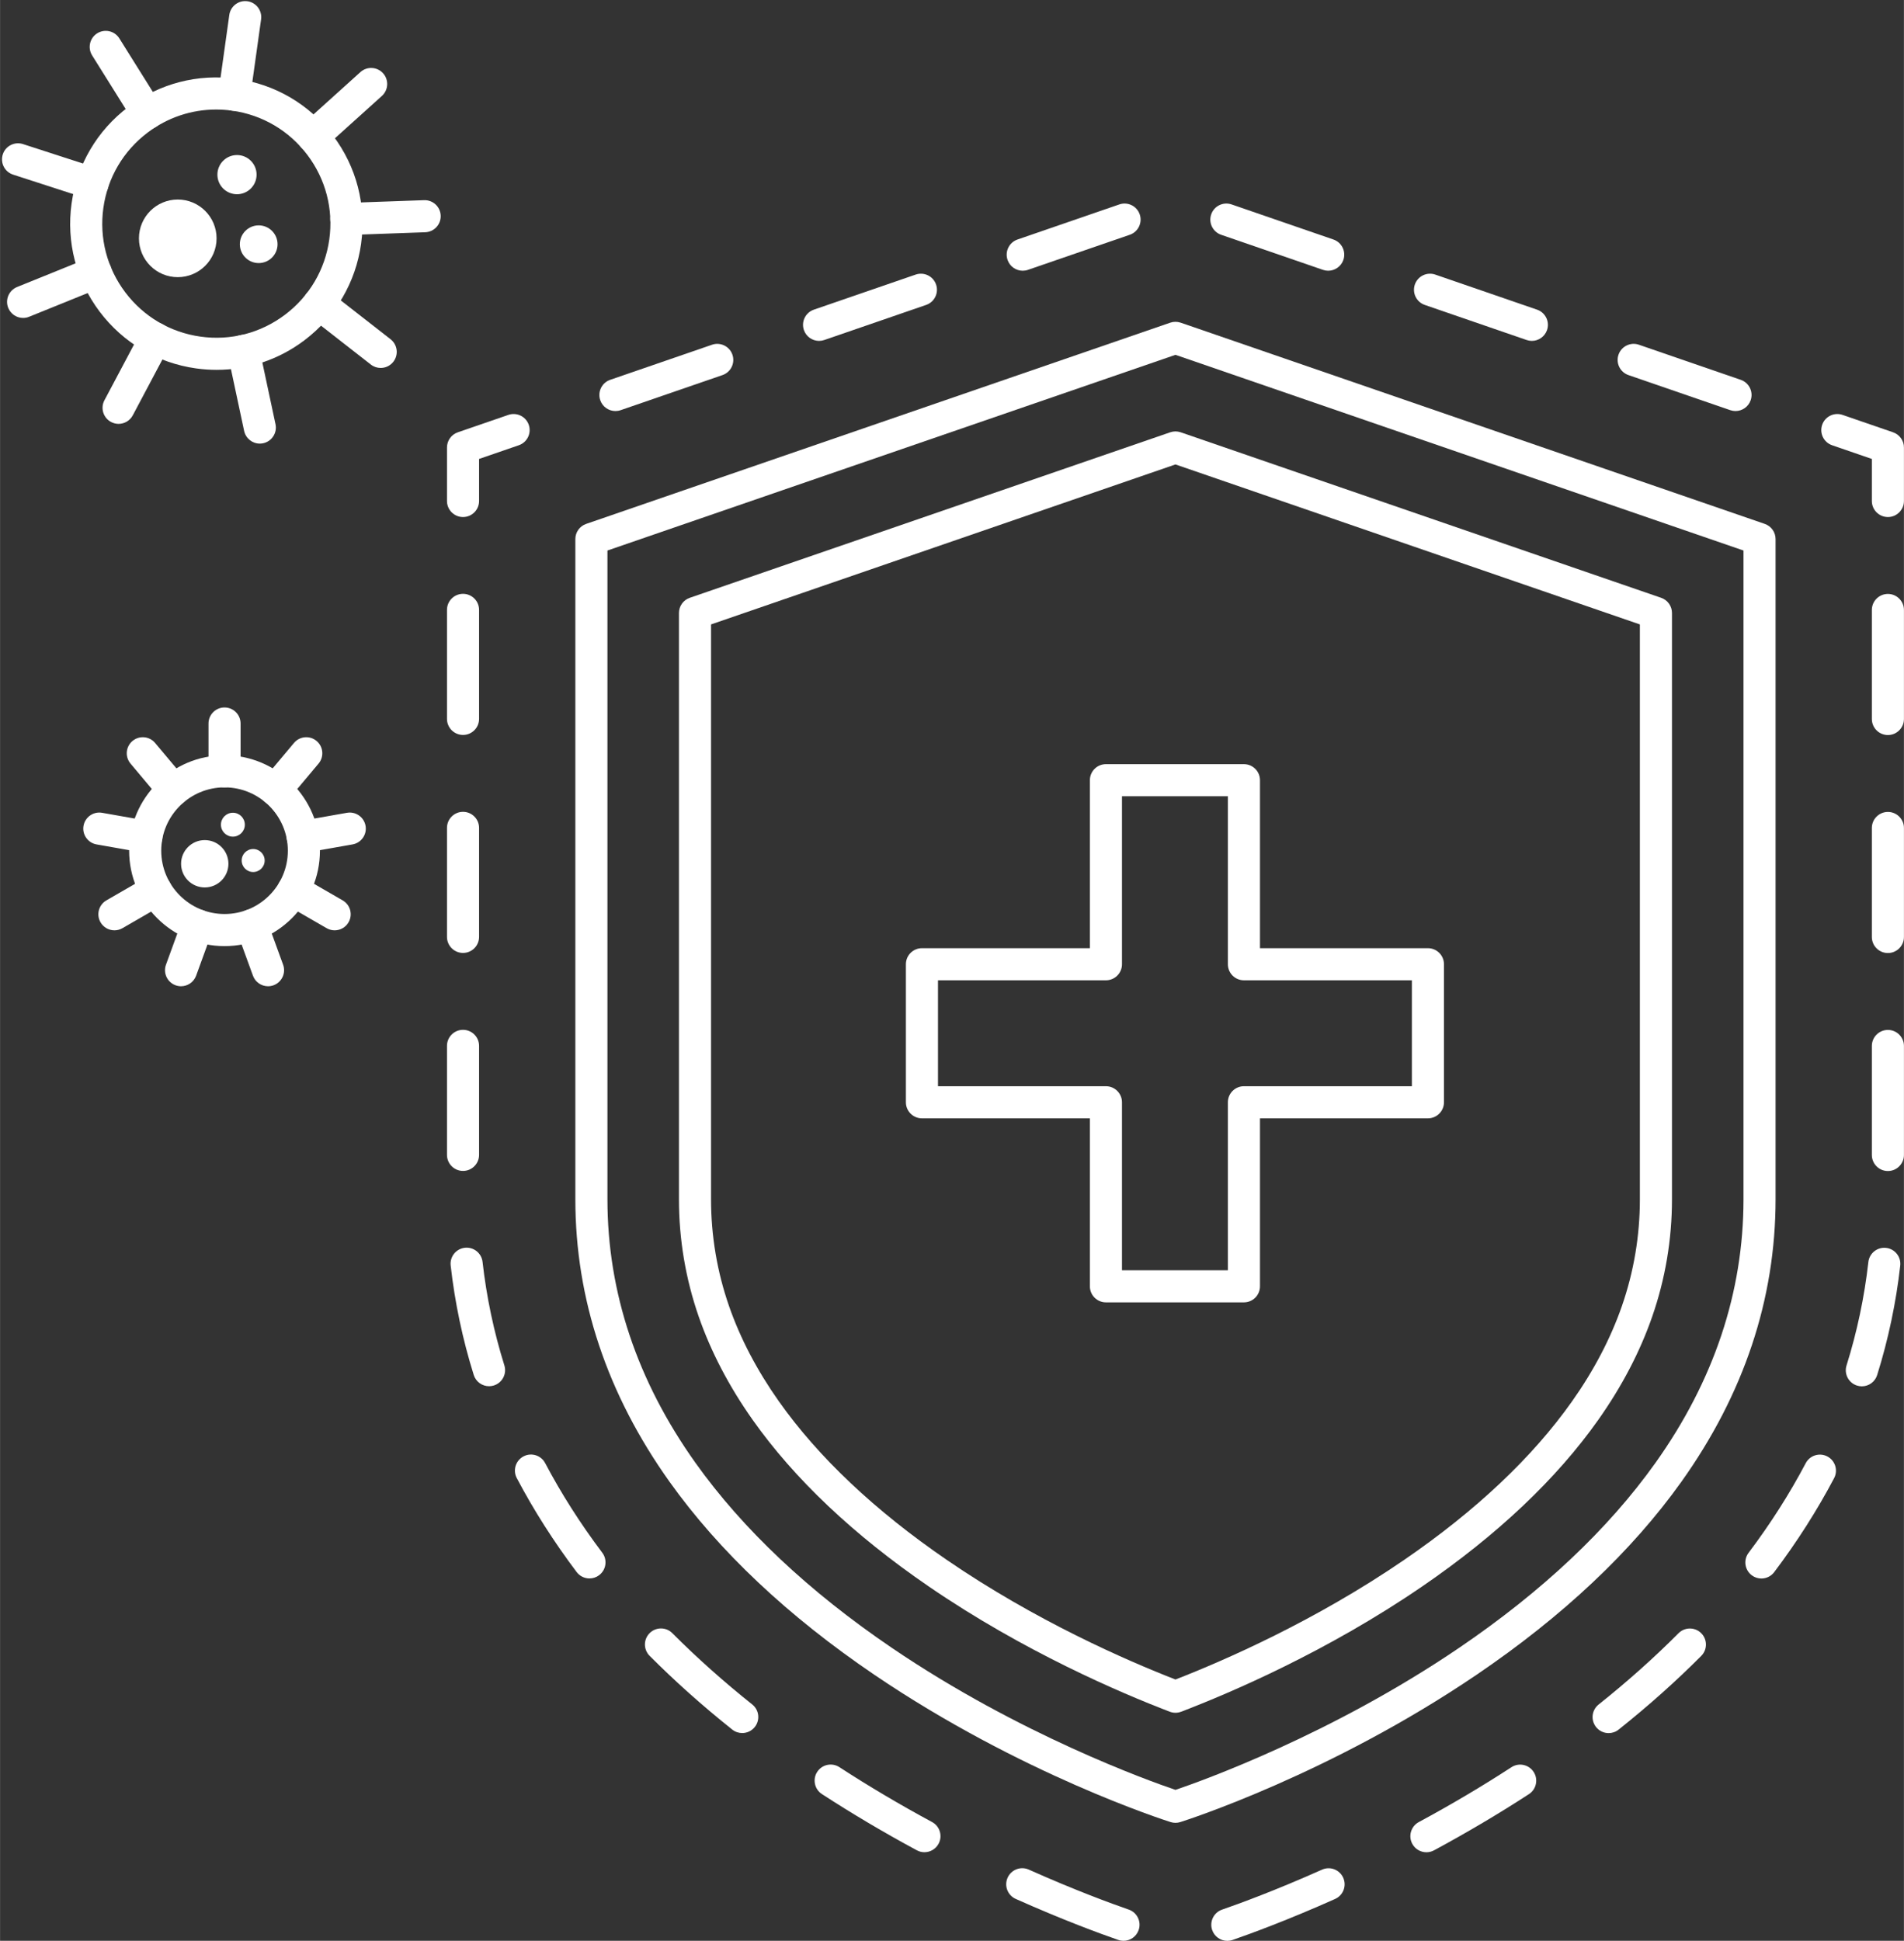
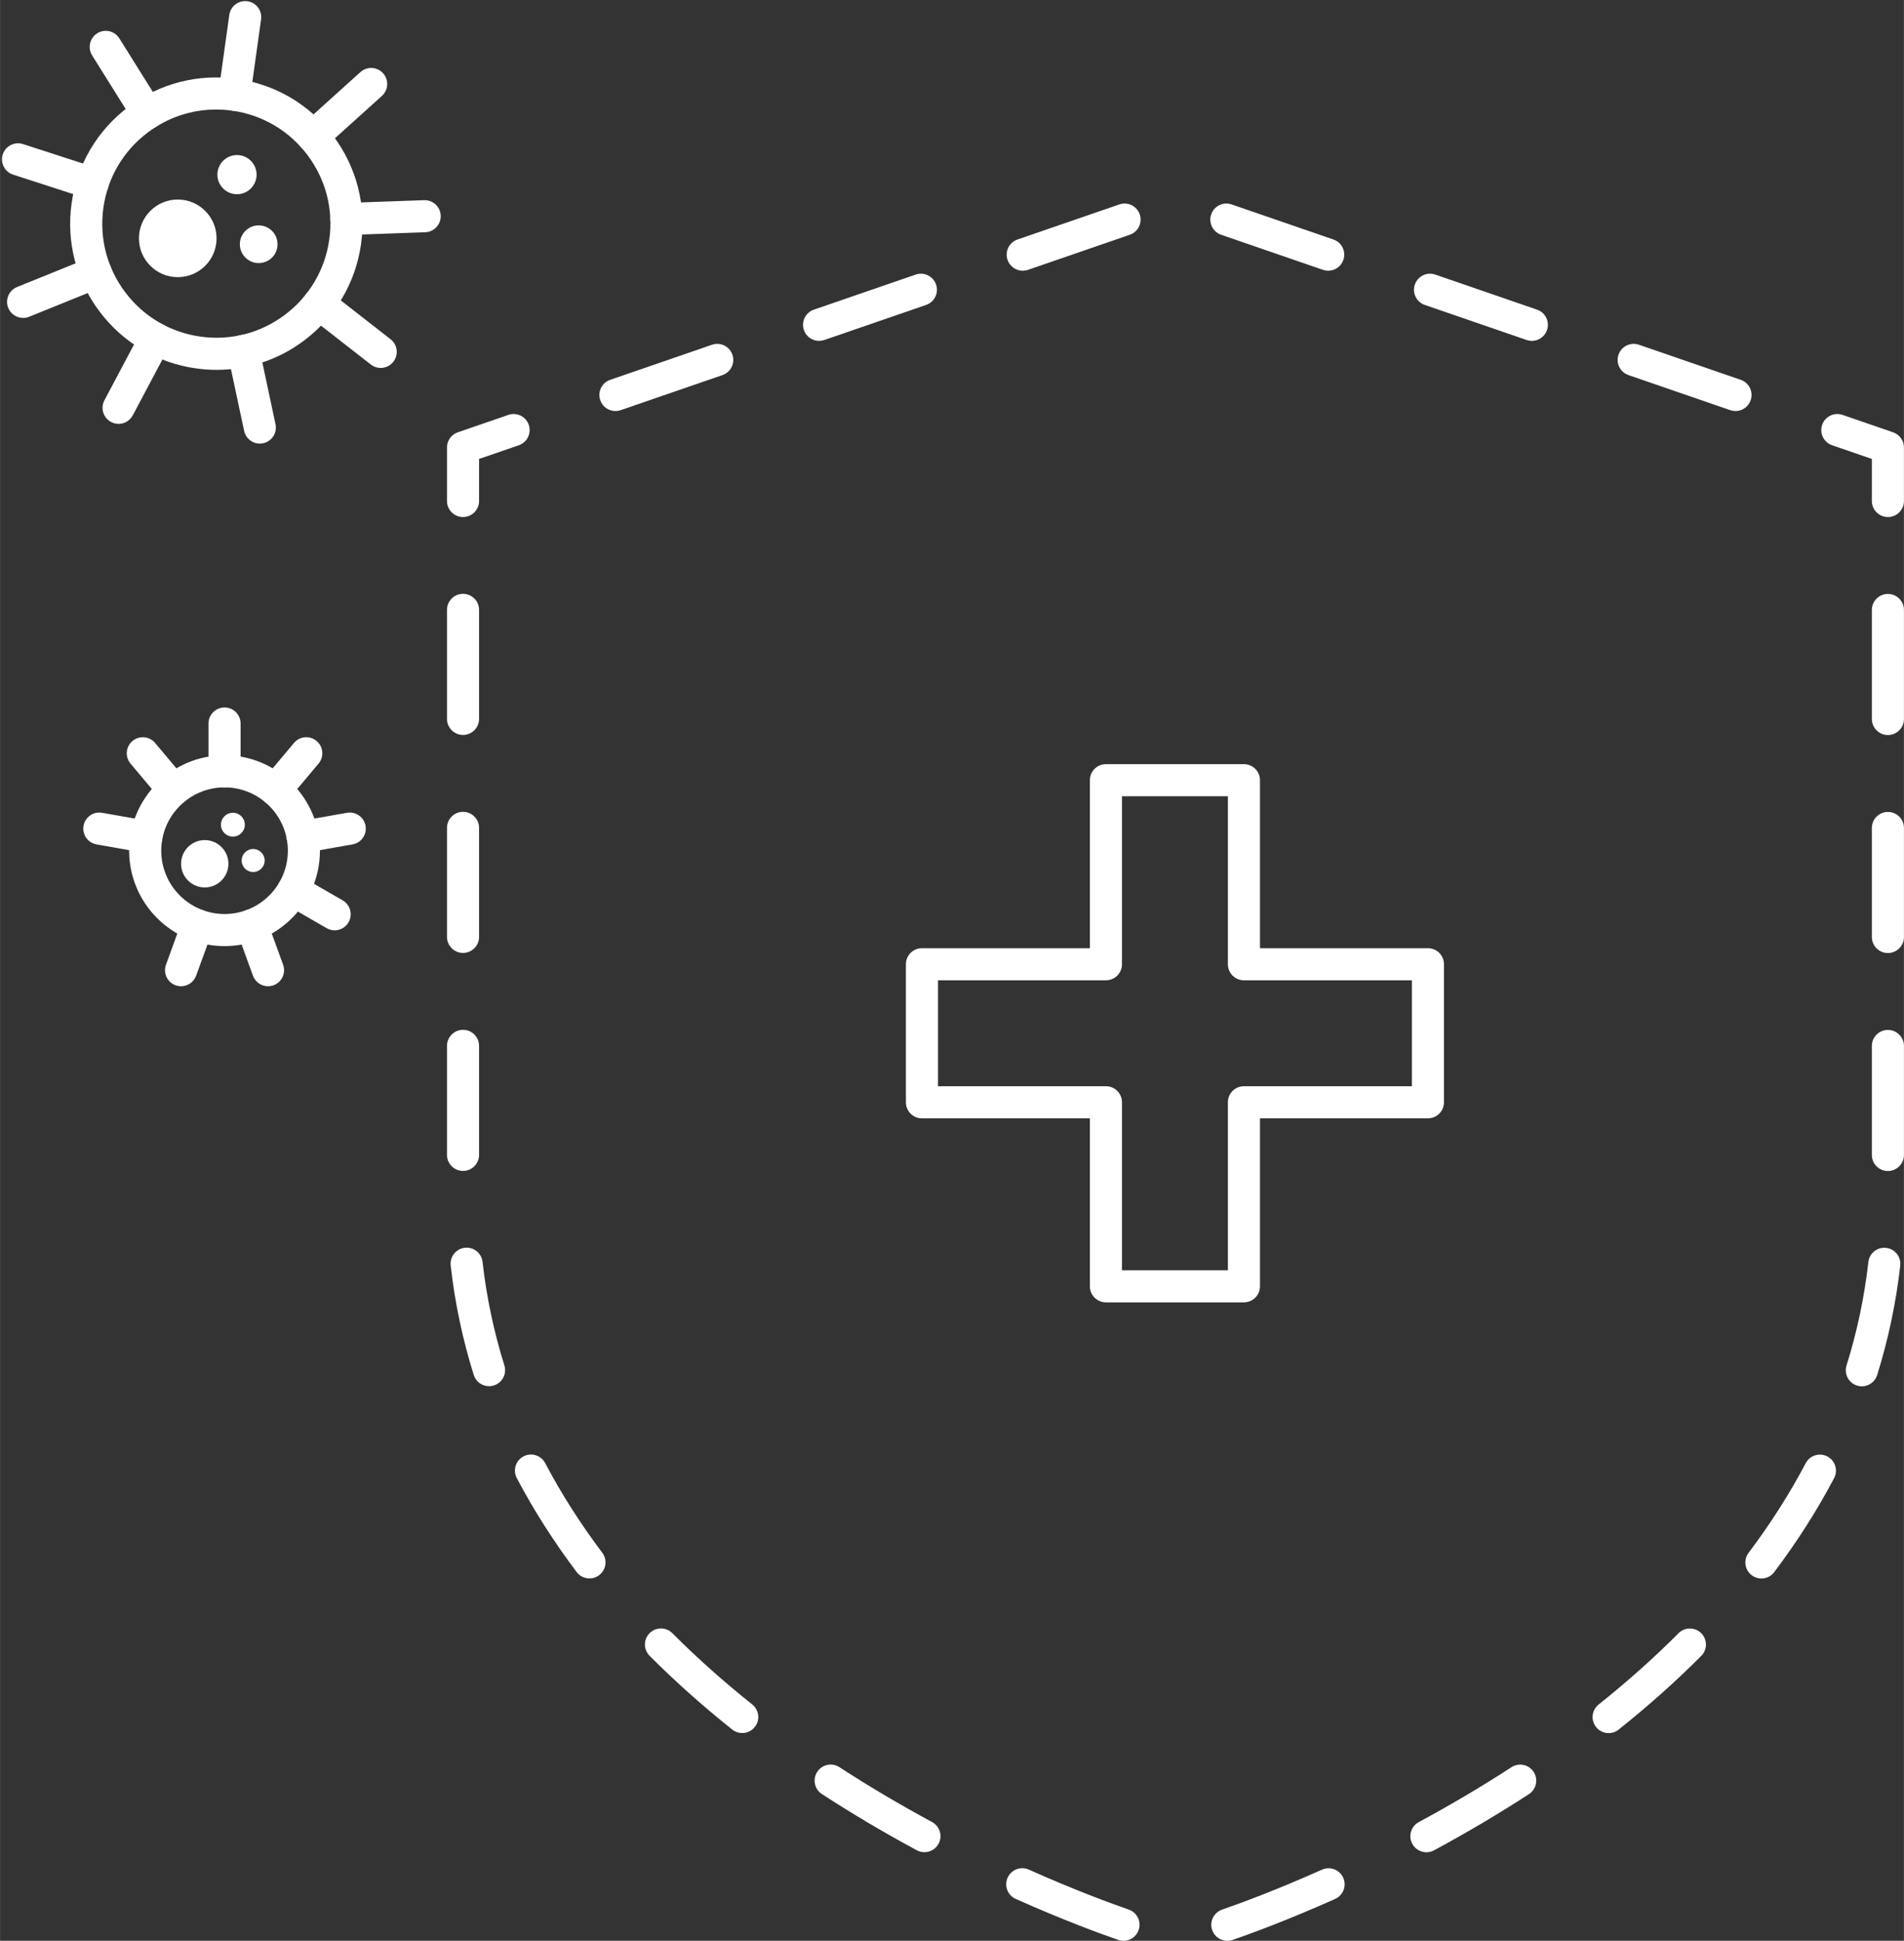
<svg xmlns="http://www.w3.org/2000/svg" fill="#ffffff" height="1814" preserveAspectRatio="xMidYMid meet" version="1" viewBox="71.2 83.8 1779.8 1813.9" width="1780" zoomAndPan="magnify">
  <rect x="71.2" y="83.8" width="1779.8" height="1813.9" fill="#333333" stroke="none" />
  <g id="change1_1">
    <path d="M504,567.031c-8.284,0-15-6.716-15-15v-50c0-6.402,4.063-12.098,10.115-14.183l47.275-16.282c7.832-2.695,16.369,1.465,19.067,9.298,2.698,7.833-1.465,16.37-9.298,19.067l-37.159,12.798v39.302c0,8.284-6.716,15-15,15Z" />
  </g>
  <g id="change1_2">
    <path d="M1693.538,467.968c-1.62,0-3.268-.264-4.886-.822l-95.188-32.785c-7.833-2.698-11.995-11.235-9.297-19.067,2.697-7.833,11.234-11.998,19.067-9.297l95.188,32.785c7.833,2.697,11.996,11.234,9.297,19.067-2.14,6.215-7.957,10.119-14.181,10.119ZM646.462,467.967c-6.225,0-12.041-3.904-14.181-10.119-2.698-7.833,1.465-16.37,9.298-19.067l95.189-32.784c7.831-2.698,16.369,1.464,19.067,9.297s-1.465,16.37-9.298,19.067l-95.188,32.785c-1.617.557-3.266.821-4.886.821ZM1503.161,402.398c-1.62,0-3.268-.264-4.885-.822l-95.189-32.784c-7.833-2.698-11.995-11.234-9.298-19.067,2.698-7.833,11.234-11.995,19.067-9.298l95.188,32.785c7.833,2.698,11.995,11.234,9.298,19.067-2.141,6.215-7.957,10.119-14.181,10.119ZM836.839,402.398c-6.225,0-12.041-3.904-14.181-10.119-2.698-7.833,1.465-16.37,9.298-19.067l95.188-32.785c7.833-2.696,16.369,1.465,19.067,9.298s-1.465,16.37-9.298,19.067l-95.188,32.784c-1.617.557-3.266.822-4.886.822ZM1312.784,336.829c-1.62,0-3.268-.264-4.886-.821l-95.188-32.785c-7.833-2.697-11.996-11.234-9.298-19.067,2.698-7.833,11.234-11.997,19.067-9.297l95.188,32.785c7.833,2.698,11.996,11.234,9.298,19.067-2.141,6.215-7.957,10.119-14.181,10.119ZM1027.217,336.829c-6.225,0-12.041-3.904-14.182-10.119-2.698-7.833,1.465-16.369,9.298-19.067l95.188-32.785c7.834-2.698,16.369,1.465,19.067,9.297,2.698,7.833-1.465,16.369-9.298,19.067l-95.188,32.785c-1.617.557-3.266.821-4.885.821Z" />
  </g>
  <g id="change1_3">
    <path d="M1836,567.031c-8.284,0-15-6.716-15-15v-39.301l-37.16-12.798c-7.833-2.698-11.995-11.234-9.298-19.067,2.698-7.833,11.232-11.996,19.067-9.298l47.275,16.282c6.053,2.085,10.115,7.781,10.115,14.183v50c0,8.284-6.716,15-15,15Z" />
  </g>
  <g id="change1_4">
    <path d="M1218.483,1897.732c-6.212,0-12.021-3.889-14.171-10.088-2.715-7.827,1.429-16.373,9.256-19.087,16.323-5.661,50.168-18.044,93.449-37.366,7.565-3.376,16.435.019,19.812,7.583,3.377,7.565-.018,16.435-7.583,19.812-44.306,19.779-79.069,32.495-95.848,38.315-1.627.564-3.286.832-4.916.832ZM1121.427,1897.701c-1.631,0-3.29-.268-4.918-.833-16.783-5.823-51.553-18.546-95.844-38.322-7.565-3.378-10.959-12.248-7.581-19.812,3.377-7.563,12.247-10.959,19.812-7.581,43.266,19.319,77.119,31.708,93.447,37.374,7.826,2.715,11.969,11.262,9.254,19.088-2.151,6.198-7.959,10.086-14.17,10.086ZM1404.595,1814.938c-5.339,0-10.506-2.856-13.217-7.885-3.931-7.292-1.206-16.391,6.086-20.321,30.114-16.234,59.252-33.485,86.606-51.276,6.944-4.518,16.236-2.549,20.753,4.396,4.517,6.945,2.549,16.236-4.396,20.753-28.04,18.238-57.892,35.913-88.728,52.535-2.263,1.22-4.702,1.799-7.104,1.799ZM935.321,1814.893c-2.404,0-4.841-.579-7.105-1.8-30.835-16.625-60.685-34.302-88.723-52.541-6.944-4.517-8.912-13.809-4.394-20.753,4.518-6.945,13.808-8.912,20.753-4.395,27.351,17.792,56.489,35.046,86.602,51.282,7.292,3.931,10.016,13.03,6.084,20.322-2.711,5.028-7.878,7.884-13.216,7.884ZM1574.938,1703.584c-4.411,0-8.779-1.936-11.742-5.653-5.162-6.479-4.094-15.917,2.385-21.079,26.808-21.358,51.936-43.772,74.686-66.618,5.846-5.87,15.343-5.891,21.213-.044,5.87,5.846,5.89,15.343.044,21.213-23.557,23.656-49.548,46.841-77.25,68.913-2.762,2.2-6.061,3.269-9.337,3.269ZM764.994,1703.53c-3.277,0-6.576-1.069-9.338-3.27-27.7-22.074-53.688-45.262-77.242-68.92-5.845-5.87-5.824-15.368.046-21.213,5.871-5.846,15.368-5.825,21.213.046,22.748,22.848,47.873,45.264,74.679,66.625,6.479,5.163,7.545,14.601,2.383,21.079-2.962,3.717-7.331,5.652-11.74,5.652ZM1717.74,1559.089c-3.146,0-6.316-.985-9.021-3.025-6.614-4.988-7.932-14.394-2.943-21.008,20.401-27.049,38.367-55.225,53.399-83.743,3.863-7.329,12.937-10.136,20.264-6.275,7.328,3.863,10.138,12.936,6.275,20.264-15.782,29.939-34.619,59.486-55.987,87.818-2.948,3.909-7.44,5.969-11.987,5.969ZM622.208,1559.02c-4.547,0-9.04-2.06-11.989-5.97-21.365-28.336-40.198-57.885-55.975-87.826-3.862-7.329-1.051-16.401,6.278-20.263,7.329-3.863,16.401-1.051,20.263,6.278,15.028,28.52,32.99,56.697,53.388,83.75,4.988,6.615,3.669,16.02-2.946,21.008-2.704,2.039-5.875,3.024-9.019,3.024ZM1811.646,1379.472c-1.485,0-2.995-.222-4.487-.689-7.905-2.476-12.307-10.892-9.832-18.797,9.862-31.492,16.725-64.015,20.4-96.665.927-8.232,8.351-14.159,16.583-13.228,8.232.926,14.155,8.351,13.228,16.583-3.888,34.548-11.149,68.958-21.583,102.274-2.008,6.414-7.926,10.521-14.31,10.521ZM528.32,1379.365c-6.385,0-12.303-4.108-14.311-10.524-10.426-33.317-17.68-67.729-21.561-102.279-.925-8.232,5-15.656,13.232-16.581,8.236-.923,15.656,5,16.581,13.232,3.667,32.651,10.524,65.175,20.379,96.669,2.474,7.906-1.929,16.321-9.836,18.795-1.49.466-3,.688-4.484.688ZM1836,1178.25c-8.284,0-15-6.716-15-15v-101.87c0-8.284,6.716-15,15-15s15,6.716,15,15v101.87c0,8.284-6.716,15-15,15ZM504,1178.157c-8.284,0-15-6.716-15-15v-101.87c0-8.284,6.716-15,15-15s15,6.716,15,15v101.87c0,8.284-6.716,15-15,15ZM1836,974.51c-8.284,0-15-6.716-15-15v-101.87c0-8.284,6.716-15,15-15s15,6.716,15,15v101.87c0,8.284-6.716,15-15,15ZM504,974.417c-8.284,0-15-6.716-15-15v-101.87c0-8.284,6.716-15,15-15s15,6.716,15,15v101.87c0,8.284-6.716,15-15,15ZM1836,770.77c-8.284,0-15-6.716-15-15v-101.87c0-8.284,6.716-15,15-15s15,6.716,15,15v101.87c0,8.284-6.716,15-15,15ZM504,770.678c-8.284,0-15-6.716-15-15v-101.87c0-8.284,6.716-15,15-15s15,6.716,15,15v101.87c0,8.284-6.716,15-15,15Z" />
  </g>
  <g id="change1_5">
-     <path d="M1170,1787.435c-1.526,0-3.052-.233-4.524-.699-5.659-1.79-140.157-44.905-276.895-137.63-80.732-54.746-145.155-115.429-191.48-180.362-58.46-81.943-88.102-170.799-88.102-264.101v-617.024c0-6.401,4.063-12.098,10.115-14.183l546-188.053c3.166-1.091,6.604-1.091,9.77,0l546,188.053c6.053,2.085,10.115,7.781,10.115,14.183v617.024c0,93.301-29.642,182.157-88.102,264.101-46.325,64.934-110.748,125.616-191.48,180.362-136.738,92.725-271.236,135.84-276.895,137.63-1.472.466-2.998.699-4.524.699ZM639,598.317v606.326c0,86.814,27.692,169.707,82.308,246.375,44.153,61.981,105.901,120.141,183.529,172.864,119.439,81.119,240.52,124.389,265.163,132.748,24.64-8.359,145.724-51.629,265.162-132.748,77.628-52.723,139.376-110.882,183.529-172.864,54.616-76.669,82.308-159.562,82.308-246.375v-606.326l-531-182.887-531,182.887Z" />
-   </g>
+     </g>
  <g id="change1_6">
-     <path d="M1170,1684.565c-1.818,0-3.635-.33-5.361-.991-46.027-17.614-136.496-56.245-225.273-117.063-70.239-48.118-125.637-100.522-164.656-155.756-22.022-31.175-38.966-63.601-50.36-96.376-12.275-35.31-18.499-72.23-18.499-109.736v-547.947c0-6.402,4.062-12.098,10.115-14.182l449.148-154.696c3.166-1.09,6.604-1.09,9.77,0l449.148,154.696c6.053,2.084,10.115,7.78,10.115,14.182v547.947c0,37.506-6.224,74.426-18.498,109.736-11.394,32.774-28.337,65.199-50.36,96.376-39.018,55.234-94.417,107.638-164.656,155.756-88.777,60.818-179.247,99.449-225.273,117.063-1.726.661-3.544.991-5.361.991ZM735.852,667.395v537.249c0,34.145,5.664,67.751,16.835,99.885,10.471,30.121,26.125,60.037,46.526,88.917,36.957,52.316,89.815,102.217,157.107,148.316,82.913,56.8,167.477,93.728,213.68,111.724,46.203-17.996,130.767-54.924,213.68-111.724,67.292-46.1,120.151-96,157.107-148.316,20.402-28.881,36.055-58.798,46.526-88.917,11.171-32.135,16.835-65.741,16.835-99.885v-537.249l-434.148-149.529-434.148,149.529Z" />
-   </g>
+     </g>
  <g id="change1_7">
    <path d="M1234,1301h-129c-8.284,0-15-6.716-15-15v-157h-157c-8.284,0-15-6.716-15-15v-129c0-8.284,6.716-15,15-15h157v-157c0-8.284,6.716-15,15-15h129c8.284,0,15,6.716,15,15v157h157c8.284,0,15,6.716,15,15v129c0,8.284-6.716,15-15,15h-157v157c0,8.284-6.716,15-15,15ZM1120,1271h99v-157c0-8.284,6.716-15,15-15h157v-99h-157c-8.284,0-15-6.716-15-15v-157h-99v157c0,8.284-6.716,15-15,15h-157v99h157c8.284,0,15,6.716,15,15v157Z" />
  </g>
  <g id="change1_8">
    <path d="M273.669,429.464c-6.372,0-12.782-.444-19.204-1.342-36.141-5.053-68.152-23.878-90.135-53.007-21.983-29.129-31.307-65.075-26.254-101.217,5.053-36.142,23.878-68.152,53.007-90.135,29.129-21.983,65.075-31.307,101.217-26.253,36.141,5.053,68.152,23.878,90.135,53.007,21.983,29.129,31.307,65.075,26.254,101.217h0c-5.053,36.142-23.878,68.152-53.007,90.135-23.954,18.077-52.522,27.594-82.013,27.595ZM273.16,186.174c-23.018,0-45.309,7.427-64.005,21.536-22.733,17.156-37.424,42.137-41.368,70.343-3.943,28.205,3.333,56.258,20.489,78.991,17.156,22.733,42.138,37.424,70.343,41.368,28.208,3.943,56.259-3.333,78.992-20.488,22.733-17.156,37.424-42.138,41.368-70.344,3.943-28.206-3.333-56.258-20.489-78.991-17.156-22.733-42.138-37.424-70.343-41.368-5.01-.7-10.016-1.047-14.987-1.047ZM393.834,309.657h.01-.01Z" />
  </g>
  <g id="change1_9">
    <path d="M290.242,187.367c-.692,0-1.391-.048-2.096-.146-8.205-1.147-13.926-8.728-12.779-16.933l10.143-72.544c1.147-8.204,8.726-13.926,16.932-12.778,8.205,1.147,13.926,8.728,12.779,16.933l-10.143,72.544c-1.049,7.5-7.474,12.925-14.837,12.925Z" />
  </g>
  <g id="change1_10">
    <path d="M208.873,204.722c-4.997,0-9.883-2.496-12.729-7.044l-38.861-62.092c-4.395-7.022-2.265-16.278,4.757-20.673,7.022-4.395,16.278-2.266,20.673,4.757l38.861,62.092c4.395,7.022,2.265,16.278-4.757,20.673-2.474,1.548-5.225,2.287-7.944,2.287Z" />
  </g>
  <g id="change1_11">
    <path d="M157.689,270.319c-1.533,0-3.091-.237-4.628-.735l-69.681-22.585c-7.881-2.554-12.198-11.013-9.644-18.894,2.554-7.88,11.013-12.199,18.894-9.644l69.681,22.585c7.881,2.554,12.198,11.013,9.644,18.894-2.056,6.344-7.939,10.379-14.266,10.379Z" />
  </g>
  <g id="change1_12">
    <path d="M92.757,380.95c-5.93,0-11.546-3.54-13.909-9.375-3.109-7.679.596-16.424,8.275-19.533l67.897-27.489c7.68-3.11,16.424.596,19.533,8.275,3.109,7.679-.596,16.424-8.275,19.533l-67.897,27.489c-1.844.747-3.75,1.1-5.624,1.1Z" />
  </g>
  <g id="change1_13">
    <path d="M182.005,479.947c-2.372,0-4.778-.564-7.02-1.754-7.317-3.884-10.101-12.964-6.217-20.282l34.343-64.701c3.884-7.317,12.965-10.1,20.282-6.217,7.317,3.884,10.101,12.965,6.217,20.282l-34.343,64.701c-2.694,5.076-7.89,7.97-13.262,7.97Z" />
  </g>
  <g id="change1_14">
    <path d="M314.02,498.405c-6.928,0-13.152-4.826-14.655-11.874l-15.281-71.639c-1.728-8.102,3.439-16.071,11.541-17.799,8.103-1.729,16.071,3.438,17.799,11.541l15.281,71.639c1.728,8.102-3.439,16.071-11.541,17.799-1.054.225-2.108.333-3.144.333Z" />
  </g>
  <g id="change1_15">
    <path d="M427.02,427.683c-3.226,0-6.475-1.036-9.216-3.174l-57.754-45.056c-6.532-5.096-7.696-14.521-2.6-21.053,5.095-6.532,14.521-7.696,21.053-2.6l57.754,45.056c6.532,5.096,7.696,14.521,2.6,21.053-2.957,3.791-7.375,5.774-11.837,5.774Z" />
  </g>
  <g id="change1_16">
    <path d="M394.919,303.485c-8.038,0-14.692-6.369-14.981-14.466-.295-8.279,6.177-15.229,14.456-15.524l73.204-2.609c8.282-.292,15.23,6.178,15.525,14.457.295,8.279-6.177,15.229-14.456,15.524l-73.204,2.609c-.182.006-.363.009-.544.009Z" />
  </g>
  <g id="change1_17">
    <path d="M363.713,226.37c-4.1,0-8.183-1.67-11.145-4.955-5.548-6.152-5.057-15.637,1.095-21.185l54.401-49.052c6.152-5.548,15.637-5.057,21.185,1.095,5.548,6.152,5.057,15.637-1.095,21.185l-54.401,49.052c-2.868,2.586-6.46,3.86-10.04,3.86Z" />
  </g>
  <g id="change1_18">
    <circle cx="292.694" cy="247.022" r="18.313" />
  </g>
  <g id="change1_19">
    <circle cx="237.324" cy="306.561" r="36.28" />
  </g>
  <g id="change1_20">
    <circle cx="312.981" cy="312.057" r="17.621" />
  </g>
  <g id="change1_21">
    <path d="M281.054,968.042c-49.175,0-89.182-40.007-89.182-89.183s40.007-89.182,89.182-89.182,89.182,40.007,89.182,89.182-40.007,89.183-89.182,89.183ZM281.054,819.678c-32.633,0-59.182,26.549-59.182,59.182s26.549,59.183,59.182,59.183,59.182-26.549,59.182-59.183-26.549-59.182-59.182-59.182Z" />
  </g>
  <g id="change1_22">
    <path d="M281.054,819.678c-8.284,0-15-6.716-15-15v-44.678c0-8.284,6.716-15,15-15s15,6.716,15,15v44.678c0,8.284-6.716,15-15,15Z" />
  </g>
  <g id="change1_23">
    <path d="M233.379,837.034c-4.281,0-8.531-1.823-11.499-5.359l-28.718-34.225c-5.325-6.346-4.497-15.807,1.849-21.132,6.346-5.325,15.808-4.497,21.133,1.849l28.718,34.225c5.325,6.346,4.497,15.807-1.849,21.132-2.81,2.358-6.232,3.51-9.634,3.51Z" />
  </g>
  <g id="change1_24">
    <path d="M208.017,880.981c-.865,0-1.741-.075-2.622-.23l-43.999-7.758c-8.158-1.438-13.606-9.218-12.167-17.376,1.439-8.159,9.218-13.608,17.377-12.167l43.999,7.758c8.158,1.438,13.606,9.218,12.167,17.376-1.283,7.277-7.613,12.398-14.755,12.398Z" />
  </g>
  <g id="change1_25">
-     <path d="M178.132,953.292c-5.184,0-10.226-2.69-13.004-7.502-4.142-7.174-1.684-16.348,5.49-20.49l38.692-22.339c7.174-4.142,16.348-1.685,20.49,5.49,4.142,7.174,1.684,16.348-5.49,20.49l-38.692,22.339c-2.362,1.364-4.941,2.012-7.486,2.012Z" />
-   </g>
+     </g>
  <g id="change1_26">
    <path d="M240.401,1005.556c-1.704,0-3.435-.292-5.129-.909-7.785-2.833-11.798-11.441-8.965-19.226l15.281-41.984c2.833-7.785,11.442-11.8,19.226-8.965,7.785,2.833,11.798,11.441,8.965,19.226l-15.281,41.984c-2.217,6.091-7.97,9.874-14.097,9.874Z" />
  </g>
  <g id="change1_27">
    <path d="M321.708,1005.556c-6.127,0-11.88-3.782-14.097-9.874l-15.281-41.984c-2.833-7.785,1.18-16.393,8.965-19.226,7.786-2.835,16.393,1.18,19.226,8.965l15.281,41.984c2.833,7.785-1.18,16.393-8.965,19.226-1.694.617-3.426.909-5.129.909Z" />
  </g>
  <g id="change1_28">
    <path d="M383.976,953.292c-2.545,0-5.124-.648-7.486-2.012l-38.692-22.339c-7.174-4.142-9.633-13.316-5.49-20.49,4.142-7.175,13.316-9.634,20.49-5.49l38.692,22.339c7.174,4.142,9.633,13.316,5.49,20.49-2.778,4.812-7.821,7.502-13.004,7.502Z" />
  </g>
  <g id="change1_29">
    <path d="M354.092,880.981c-7.143,0-13.471-5.12-14.755-12.397-1.438-8.159,4.009-15.938,12.167-17.377l43.999-7.758c8.159-1.437,15.938,4.009,17.377,12.167,1.438,8.158-4.009,15.938-12.167,17.376l-43.999,7.758c-.881.155-1.758.23-2.622.23Z" />
  </g>
  <g id="change1_30">
    <path d="M328.73,837.034c-3.403,0-6.823-1.151-9.634-3.51-6.346-5.325-7.174-14.787-1.849-21.132l28.718-34.225c5.325-6.346,14.786-7.174,21.133-1.849,6.346,5.325,7.174,14.787,1.849,21.132l-28.718,34.225c-2.967,3.536-7.218,5.359-11.499,5.359Z" />
  </g>
  <g id="change1_31">
    <circle cx="288.852" cy="854.567" r="11.169" />
  </g>
  <g id="change1_32">
    <circle cx="262.554" cy="891.087" r="22.128" />
  </g>
  <g id="change1_33">
    <circle cx="307.819" cy="888.046" r="10.748" />
  </g>
</svg>